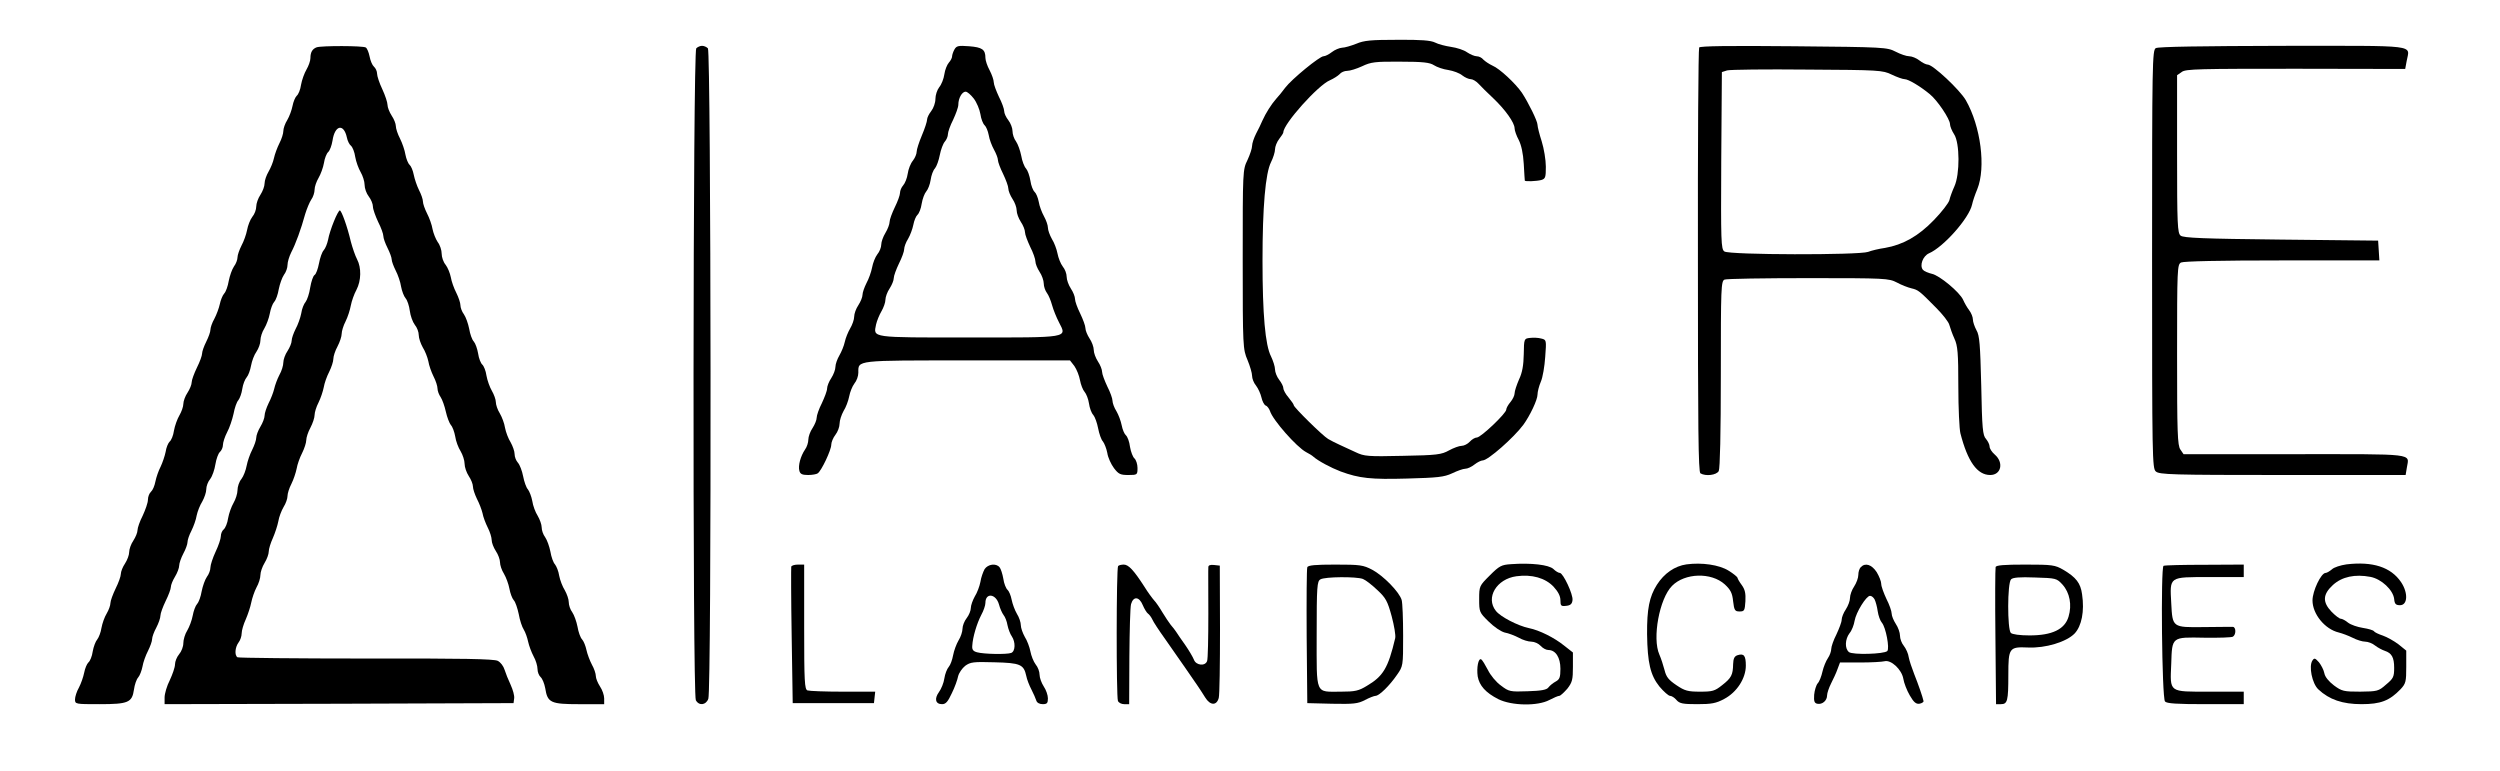
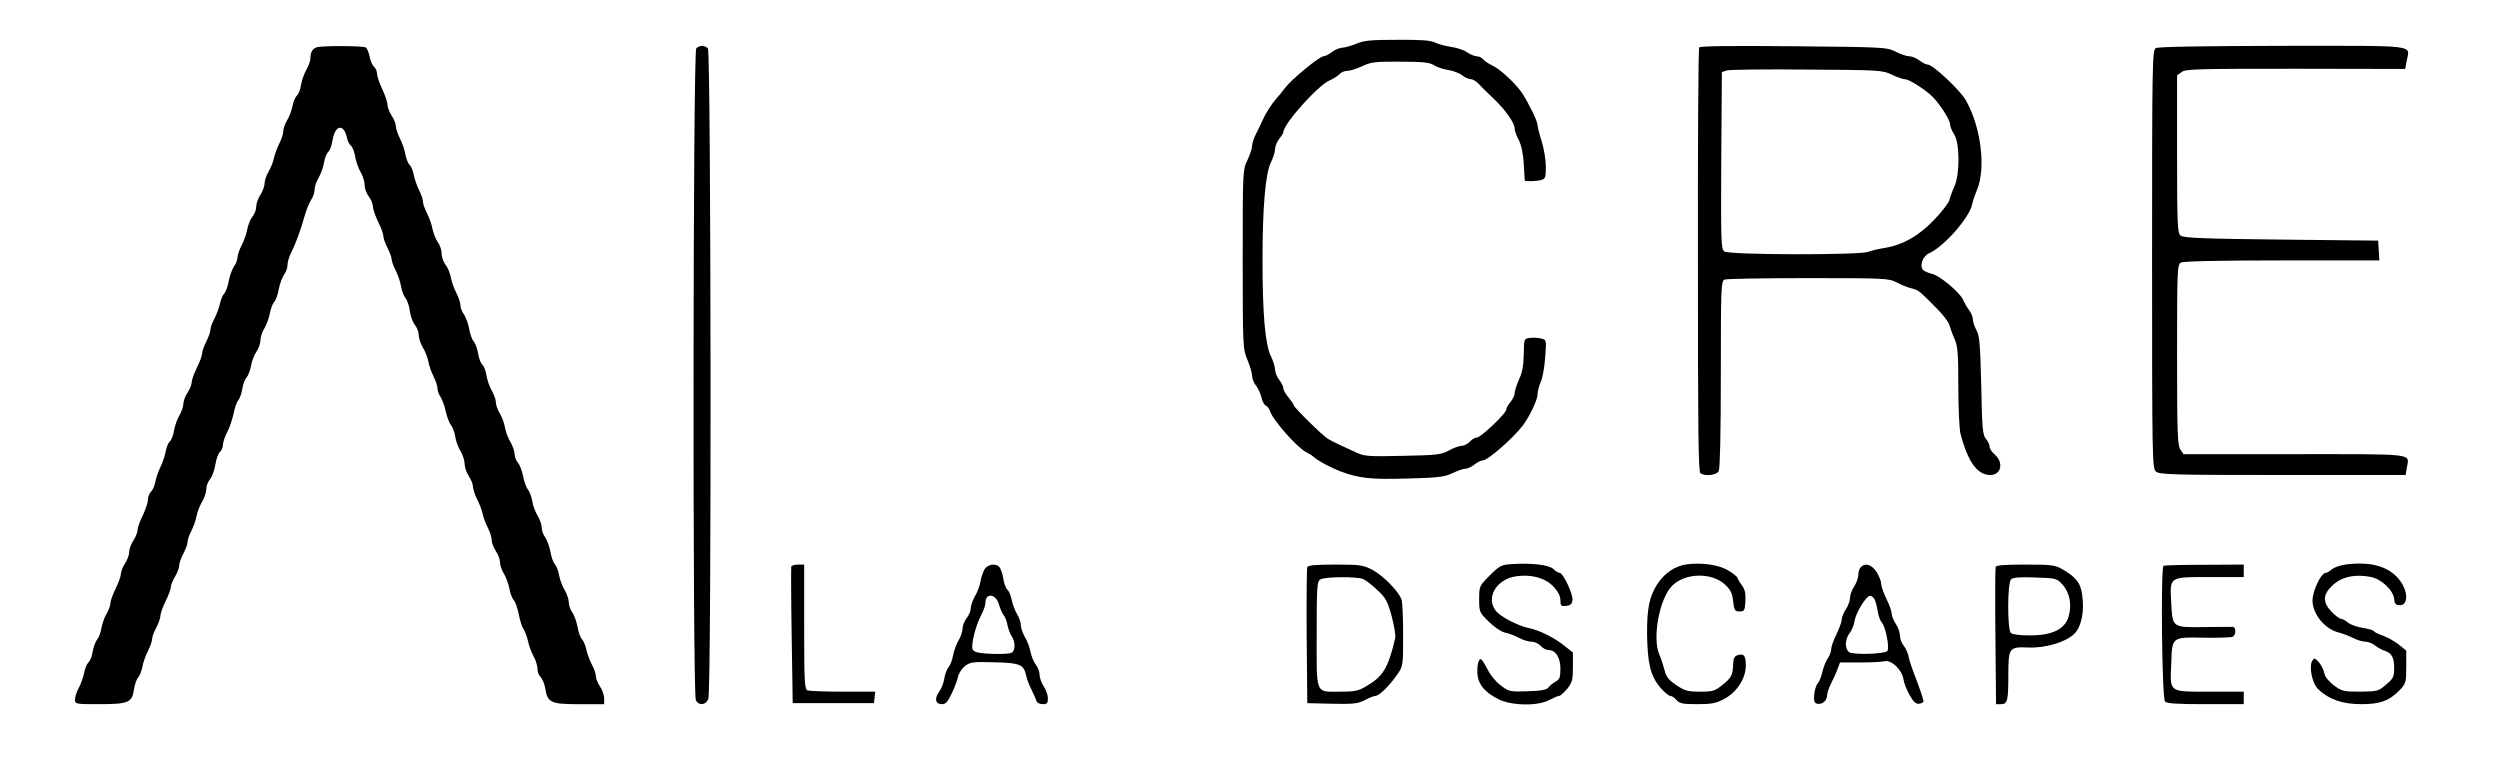
<svg xmlns="http://www.w3.org/2000/svg" version="1.0" width="1200pt" height="370pt" viewBox="0 0 1200 370" preserveAspectRatio="xMidYMid meet">
  <g transform="translate(0,370) scale(0.1,-0.1)" fill="#000000" stroke="none">
    <path d="M6510 3490 c-25 -10 -56 -19 -68 -19 -13 -1 -35 -10 -49 -21 -14 -11 -32 -20 -40 -20 -19 0 -153 -110 -184 -151 -13 -18 -33 -42 -44 -54 -22 -25 -49 -67 -66 -105 -6 -14 -19 -42 -30 -62 -10 -20 -19 -46 -19 -58 0 -12 -10 -42 -22 -68 -23 -47 -23 -51 -23 -477 0 -422 1 -431 23 -483 12 -29 22 -63 22 -76 0 -13 8 -34 19 -47 10 -13 22 -39 26 -57 4 -18 13 -36 21 -39 7 -2 16 -15 20 -26 13 -43 128 -173 173 -197 14 -7 30 -17 35 -22 24 -21 84 -53 131 -71 90 -33 145 -39 320 -34 146 4 176 7 215 25 25 12 53 22 63 22 11 0 30 9 44 20 14 11 32 20 40 20 25 0 149 109 195 171 32 44 68 120 68 145 0 13 7 41 16 62 9 20 18 74 21 119 6 81 6 82 -19 88 -14 4 -38 5 -54 3 -28 -3 -29 -3 -30 -78 -1 -53 -7 -89 -23 -122 -11 -26 -21 -55 -21 -66 0 -10 -9 -29 -20 -42 -11 -13 -20 -29 -20 -36 0 -18 -122 -134 -141 -134 -9 0 -24 -9 -34 -20 -10 -11 -28 -20 -39 -20 -12 0 -39 -10 -61 -22 -36 -20 -57 -23 -222 -26 -168 -4 -185 -2 -225 17 -24 11 -59 27 -78 36 -19 9 -44 21 -55 28 -26 15 -165 152 -165 162 0 4 -11 20 -25 37 -14 16 -25 36 -25 45 0 8 -9 26 -20 40 -11 14 -20 37 -20 50 0 13 -9 41 -19 62 -28 54 -41 202 -41 460 0 258 14 420 41 473 10 20 19 48 19 61 0 13 9 36 20 50 11 14 20 28 20 32 0 40 167 227 224 250 18 8 38 21 46 29 7 9 23 16 37 16 13 0 45 10 71 22 42 20 62 23 183 22 110 0 142 -4 162 -17 14 -9 45 -20 69 -23 24 -4 54 -15 67 -26 13 -10 31 -18 41 -18 9 0 26 -10 37 -22 12 -13 43 -44 70 -69 58 -55 103 -118 103 -145 0 -10 9 -36 20 -56 12 -24 21 -63 24 -115 2 -43 5 -79 5 -80 2 -5 56 -3 79 3 20 6 22 13 22 64 0 32 -9 87 -20 122 -11 34 -20 70 -20 79 0 18 -44 107 -75 154 -31 45 -107 116 -141 130 -17 8 -36 21 -44 29 -7 9 -21 16 -32 16 -10 0 -31 9 -46 19 -15 11 -49 22 -77 26 -27 4 -62 13 -77 21 -20 10 -67 14 -180 13 -127 0 -161 -3 -198 -19z" />
    <path d="M1520 3473 c-21 -8 -30 -24 -30 -52 0 -13 -9 -38 -19 -55 -10 -17 -22 -50 -26 -73 -3 -23 -13 -47 -21 -53 -7 -7 -16 -28 -20 -49 -4 -20 -15 -50 -25 -67 -11 -17 -19 -41 -19 -53 0 -12 -8 -38 -19 -59 -10 -20 -22 -52 -26 -71 -4 -19 -16 -48 -26 -65 -10 -17 -19 -42 -19 -56 0 -14 -9 -38 -20 -55 -11 -16 -20 -42 -20 -56 0 -15 -8 -37 -19 -50 -10 -13 -21 -41 -25 -63 -4 -21 -16 -55 -27 -75 -10 -20 -19 -45 -19 -56 0 -11 -7 -31 -17 -44 -9 -13 -20 -44 -25 -69 -4 -25 -14 -53 -22 -61 -8 -9 -17 -32 -21 -51 -4 -19 -16 -51 -26 -70 -11 -19 -19 -43 -19 -53 0 -10 -9 -35 -20 -57 -11 -22 -20 -47 -20 -57 0 -10 -11 -40 -25 -68 -13 -27 -25 -59 -25 -70 0 -11 -9 -33 -20 -50 -11 -16 -20 -41 -20 -54 0 -13 -9 -38 -19 -55 -10 -17 -22 -50 -26 -73 -3 -23 -13 -47 -21 -53 -7 -7 -16 -28 -19 -49 -4 -20 -15 -52 -24 -71 -10 -19 -21 -51 -25 -71 -4 -21 -13 -42 -21 -49 -8 -7 -15 -24 -15 -39 0 -14 -12 -48 -25 -76 -14 -27 -25 -59 -25 -70 0 -11 -9 -33 -20 -50 -11 -16 -20 -41 -20 -55 0 -14 -9 -38 -20 -55 -11 -16 -20 -39 -20 -50 0 -11 -11 -42 -25 -70 -13 -27 -25 -59 -25 -70 0 -11 -8 -33 -18 -50 -10 -16 -21 -47 -25 -69 -3 -21 -13 -46 -20 -55 -8 -9 -18 -35 -22 -58 -3 -23 -13 -47 -21 -53 -7 -7 -16 -28 -20 -49 -4 -20 -15 -52 -25 -71 -11 -19 -19 -45 -19 -57 0 -23 2 -23 118 -23 138 0 156 8 165 70 3 23 12 49 20 58 8 9 17 33 21 53 3 19 15 53 26 74 11 22 20 47 20 57 0 10 9 35 20 55 11 21 20 47 20 58 0 11 12 43 25 70 14 28 25 58 25 67 0 10 9 32 20 50 11 18 20 42 20 53 0 11 9 37 20 58 11 20 20 45 20 55 0 10 8 34 19 55 10 20 22 53 25 73 4 19 16 50 27 67 10 18 19 44 19 58 0 15 8 37 19 50 10 13 21 45 25 71 4 25 14 52 21 58 8 7 15 22 15 34 0 12 9 40 20 61 12 22 25 62 31 89 5 27 15 57 23 65 7 9 16 33 19 55 3 21 13 46 21 55 8 9 17 34 21 56 4 22 15 52 26 67 10 15 19 39 19 54 0 15 8 41 19 58 10 17 22 49 26 71 4 22 13 47 21 56 8 8 18 36 22 61 5 25 16 56 25 69 10 13 17 34 17 47 0 14 8 41 18 61 21 40 47 111 67 184 8 26 21 57 29 69 9 12 16 34 16 48 0 14 9 39 19 56 10 17 22 49 26 72 3 22 13 46 20 52 8 7 17 31 21 55 11 75 54 84 69 15 3 -16 12 -34 20 -40 7 -6 17 -30 20 -53 4 -23 16 -56 26 -73 10 -17 19 -45 19 -61 0 -17 9 -42 20 -56 11 -14 20 -36 20 -49 0 -12 12 -45 25 -73 14 -27 25 -58 25 -68 0 -10 9 -35 20 -57 11 -22 20 -46 20 -55 0 -9 9 -33 19 -53 11 -21 23 -56 26 -77 4 -22 14 -48 22 -57 8 -9 17 -36 20 -60 3 -24 14 -54 24 -67 11 -13 19 -35 19 -50 0 -14 9 -40 19 -58 11 -17 23 -48 27 -67 3 -20 15 -53 25 -73 11 -21 19 -47 19 -58 0 -11 7 -30 15 -41 8 -12 19 -43 25 -70 6 -27 17 -55 24 -64 8 -8 17 -33 21 -55 3 -22 15 -54 26 -71 10 -17 19 -44 19 -60 0 -16 9 -42 20 -59 11 -16 20 -39 20 -50 0 -12 9 -38 19 -59 11 -21 23 -52 27 -69 3 -18 15 -49 25 -69 11 -21 19 -48 19 -60 0 -13 9 -36 20 -53 11 -16 20 -41 20 -54 0 -13 8 -38 19 -55 10 -17 22 -49 26 -71 4 -22 13 -47 21 -56 8 -8 18 -39 24 -67 5 -29 16 -62 24 -74 8 -13 17 -39 21 -58 4 -19 16 -51 26 -70 11 -19 19 -47 19 -61 0 -15 7 -32 15 -39 8 -7 18 -31 22 -53 11 -70 26 -77 163 -77 l120 0 0 28 c0 15 -9 41 -20 57 -11 17 -20 39 -20 50 0 11 -8 36 -19 55 -10 19 -22 51 -26 70 -4 19 -13 42 -21 51 -8 8 -18 36 -22 61 -5 25 -16 56 -25 69 -10 13 -17 35 -17 49 0 14 -9 39 -19 57 -11 17 -23 49 -27 70 -3 21 -13 45 -20 54 -8 8 -18 36 -22 61 -5 25 -16 56 -25 69 -10 13 -17 34 -17 48 0 13 -9 38 -19 55 -11 17 -23 49 -26 71 -4 22 -14 47 -21 56 -8 8 -18 37 -23 63 -5 26 -16 55 -25 65 -9 10 -16 28 -16 42 0 13 -9 38 -19 56 -11 17 -23 49 -27 70 -3 21 -15 52 -25 69 -11 17 -19 42 -19 54 0 12 -9 37 -19 54 -10 17 -22 50 -26 73 -3 23 -13 47 -20 53 -7 6 -17 30 -20 53 -4 23 -13 49 -21 58 -8 8 -18 36 -22 61 -5 25 -16 56 -25 69 -10 13 -17 33 -17 44 0 11 -9 38 -20 60 -11 21 -23 55 -26 74 -4 20 -15 47 -25 60 -11 13 -19 37 -19 53 0 17 -8 42 -19 56 -10 15 -21 43 -25 63 -3 19 -15 53 -26 74 -11 22 -20 47 -20 58 0 10 -8 34 -19 55 -10 20 -21 53 -25 73 -4 21 -13 42 -20 48 -7 6 -16 28 -20 49 -3 20 -15 55 -26 77 -11 21 -20 48 -20 60 0 11 -9 34 -20 50 -11 17 -20 40 -20 52 0 11 -11 45 -25 75 -14 29 -25 63 -25 74 0 12 -7 27 -15 34 -8 7 -17 28 -21 49 -4 20 -12 39 -18 43 -13 9 -214 9 -236 1z" />
    <path d="M3342 3468 c-16 -16 -18 -3099 -2 -3129 15 -28 49 -24 60 7 16 40 13 3107 -2 3122 -7 7 -19 12 -28 12 -9 0 -21 -5 -28 -12z" />
-     <path d="M4581 3462 c-6 -11 -11 -26 -11 -33 0 -7 -7 -20 -15 -29 -9 -10 -19 -35 -22 -56 -3 -22 -14 -50 -25 -63 -10 -13 -18 -38 -18 -56 0 -18 -9 -44 -20 -58 -11 -14 -20 -32 -20 -41 0 -9 -11 -43 -25 -76 -14 -33 -25 -68 -25 -78 0 -11 -8 -30 -18 -43 -11 -13 -22 -41 -25 -63 -3 -21 -13 -46 -22 -56 -8 -9 -15 -25 -15 -36 0 -10 -11 -41 -25 -69 -13 -27 -25 -59 -25 -70 0 -11 -9 -35 -20 -53 -11 -18 -20 -43 -20 -56 0 -13 -8 -34 -19 -47 -10 -13 -21 -41 -25 -63 -4 -21 -16 -55 -27 -75 -10 -20 -19 -45 -19 -56 0 -11 -9 -33 -20 -50 -11 -16 -20 -41 -20 -55 0 -14 -9 -39 -19 -56 -10 -17 -22 -46 -26 -65 -4 -19 -16 -48 -26 -65 -10 -17 -19 -42 -19 -55 0 -13 -9 -37 -20 -54 -11 -16 -20 -39 -20 -50 0 -11 -12 -42 -25 -70 -14 -27 -25 -59 -25 -70 0 -11 -9 -33 -20 -50 -11 -16 -20 -41 -20 -55 0 -14 -7 -36 -16 -48 -21 -31 -34 -77 -27 -102 4 -15 13 -20 42 -20 20 0 41 4 46 8 18 12 65 112 65 137 0 12 9 34 20 48 11 14 20 38 20 54 0 15 9 42 19 60 11 17 23 49 27 70 4 21 15 49 25 62 11 13 19 36 19 52 0 61 -17 59 524 59 l492 0 21 -27 c11 -16 23 -46 27 -68 4 -22 14 -47 22 -56 8 -9 18 -34 21 -55 3 -22 12 -47 21 -56 8 -10 18 -38 23 -64 5 -26 15 -55 23 -63 7 -9 17 -34 21 -55 3 -22 18 -54 32 -73 22 -29 31 -33 69 -33 43 0 44 1 44 34 0 18 -7 39 -15 46 -7 6 -17 31 -21 55 -3 25 -12 49 -20 56 -7 6 -16 27 -20 48 -4 20 -15 50 -25 67 -11 17 -19 40 -19 50 0 11 -11 42 -25 69 -13 28 -25 59 -25 70 0 11 -9 34 -20 50 -11 17 -20 41 -20 55 0 14 -9 39 -20 55 -11 17 -20 39 -20 50 0 11 -12 43 -25 70 -14 28 -25 59 -25 70 0 11 -9 34 -20 50 -11 17 -20 42 -20 56 0 15 -8 37 -19 50 -10 13 -21 41 -25 62 -4 21 -16 53 -27 70 -10 18 -19 42 -19 54 0 12 -9 37 -19 55 -10 18 -22 49 -25 69 -4 21 -13 42 -20 48 -7 6 -17 30 -20 53 -4 24 -13 50 -21 59 -8 8 -19 36 -23 61 -5 25 -16 56 -25 69 -10 13 -17 35 -17 50 0 14 -9 38 -20 52 -11 14 -20 33 -20 44 0 10 -11 41 -25 68 -13 28 -25 59 -25 70 0 11 -9 37 -20 58 -11 20 -20 47 -20 59 0 41 -16 51 -78 56 -53 4 -61 2 -71 -16z m93 -235 c14 -18 28 -52 32 -75 3 -23 13 -47 20 -53 7 -6 16 -27 20 -48 3 -20 15 -51 25 -69 10 -18 19 -41 19 -50 0 -9 11 -39 25 -67 13 -27 25 -59 25 -70 0 -11 9 -33 20 -50 11 -16 20 -41 20 -55 0 -14 9 -38 20 -55 11 -16 20 -39 20 -50 0 -11 12 -42 25 -70 14 -27 25 -59 25 -70 0 -11 9 -33 20 -50 11 -16 20 -42 20 -56 0 -14 7 -34 15 -45 8 -10 19 -37 25 -59 6 -22 21 -59 33 -82 39 -76 54 -73 -433 -73 -473 0 -458 -2 -445 62 4 18 16 47 26 64 10 17 19 42 19 55 0 13 9 38 20 54 11 17 20 39 20 50 0 11 12 43 25 70 14 28 25 58 25 69 0 10 8 33 19 50 10 17 21 47 25 67 4 21 13 42 20 48 7 6 17 30 20 53 4 24 14 50 22 59 8 9 18 34 21 55 3 22 12 47 21 56 8 10 18 38 23 64 5 26 16 55 24 64 8 9 15 25 15 36 0 10 11 42 25 69 13 28 25 60 25 73 0 31 18 62 35 62 8 0 25 -15 39 -33z" />
    <path d="M8156 3472 c-4 -6 -7 -467 -6 -1023 0 -805 2 -1014 12 -1021 25 -15 77 -9 88 11 6 13 10 177 10 466 0 415 1 446 18 453 9 4 190 7 402 7 372 0 386 -1 425 -21 22 -12 53 -24 70 -28 33 -8 37 -11 118 -93 32 -32 61 -69 64 -83 4 -14 14 -43 24 -65 16 -34 19 -69 19 -230 0 -104 5 -206 10 -225 35 -136 81 -200 143 -200 53 0 66 60 22 98 -14 12 -25 29 -25 39 0 9 -8 25 -17 36 -16 17 -19 49 -23 256 -5 198 -8 241 -23 266 -9 17 -17 40 -17 51 0 12 -8 32 -18 45 -10 13 -23 36 -29 50 -16 36 -114 118 -151 125 -17 4 -36 12 -42 19 -17 21 0 66 29 79 70 30 193 169 207 234 3 15 14 48 25 74 42 104 17 301 -55 427 -29 50 -158 171 -183 171 -8 0 -26 9 -40 20 -14 11 -36 20 -49 20 -13 0 -42 10 -65 22 -41 21 -53 22 -489 26 -314 3 -449 1 -454 -6z m924 -130 c25 -12 53 -22 62 -22 18 0 75 -34 121 -72 37 -30 97 -120 97 -144 0 -10 9 -32 20 -49 27 -41 28 -191 1 -250 -10 -22 -21 -52 -24 -66 -4 -14 -37 -57 -74 -95 -75 -78 -149 -119 -235 -134 -29 -4 -66 -13 -81 -19 -43 -16 -668 -15 -690 2 -16 11 -17 46 -15 437 l3 424 25 8 c14 4 187 6 385 4 345 -2 362 -3 405 -24z" />
    <path d="M10348 3469 c-17 -9 -18 -68 -18 -1013 0 -959 1 -1004 18 -1019 17 -15 74 -17 609 -17 l590 0 6 36 c11 69 50 64 -539 64 l-533 0 -15 22 c-14 20 -16 80 -16 455 0 417 1 433 19 443 13 6 184 10 486 10 l466 0 -3 48 -3 47 -466 5 c-375 4 -469 8 -482 19 -15 12 -17 52 -17 392 l0 378 23 16 c19 14 84 15 547 15 l525 -1 7 38 c14 80 68 73 -595 73 -384 -1 -598 -4 -609 -11z" />
-     <path d="M1603 2638 c-12 -29 -25 -69 -28 -88 -4 -19 -13 -42 -21 -51 -8 -8 -18 -37 -23 -64 -5 -26 -14 -51 -21 -55 -7 -4 -16 -31 -21 -60 -4 -29 -15 -60 -22 -69 -8 -9 -18 -33 -21 -55 -4 -21 -16 -55 -27 -75 -10 -20 -19 -45 -19 -56 0 -11 -9 -33 -20 -50 -11 -16 -20 -41 -20 -55 0 -14 -8 -41 -19 -60 -10 -19 -21 -49 -25 -67 -4 -17 -16 -48 -27 -69 -10 -21 -19 -47 -19 -59 0 -11 -9 -35 -20 -53 -11 -18 -20 -42 -20 -53 0 -11 -9 -37 -19 -57 -11 -21 -23 -56 -27 -77 -4 -22 -15 -51 -25 -64 -11 -13 -19 -37 -19 -54 0 -16 -9 -44 -19 -61 -10 -17 -22 -50 -26 -73 -3 -23 -13 -47 -21 -54 -8 -6 -14 -21 -14 -33 0 -11 -11 -45 -25 -74 -14 -30 -25 -64 -25 -76 0 -12 -7 -32 -17 -45 -9 -13 -20 -44 -25 -69 -4 -25 -14 -53 -22 -61 -8 -9 -17 -34 -21 -56 -4 -22 -16 -54 -26 -71 -11 -17 -19 -45 -19 -61 0 -17 -9 -40 -20 -53 -11 -13 -20 -35 -20 -49 0 -14 -12 -48 -25 -76 -14 -27 -25 -65 -25 -83 l0 -32 838 2 837 3 3 23 c2 12 -6 41 -17 65 -11 23 -24 56 -29 72 -5 17 -19 36 -33 43 -18 9 -164 12 -631 11 -335 0 -612 3 -618 6 -15 9 -12 48 5 71 8 10 15 30 15 44 0 14 9 44 20 68 10 23 22 59 26 80 4 20 15 53 25 72 11 19 19 46 19 60 0 14 9 40 20 58 11 18 20 42 20 55 0 12 9 41 20 65 10 23 22 59 26 80 3 20 15 51 25 68 11 17 19 41 19 53 0 12 8 38 19 59 10 20 21 53 25 73 3 19 15 53 26 74 11 22 20 50 20 62 0 13 9 40 20 60 11 21 20 48 20 61 0 12 8 39 19 60 10 20 21 53 25 73 3 19 15 53 26 74 11 22 20 50 20 62 0 13 9 40 20 60 11 21 20 48 20 61 0 12 8 39 19 60 10 20 21 54 25 76 4 21 16 55 27 75 23 44 24 106 3 146 -9 17 -22 55 -30 85 -17 73 -45 150 -53 150 -4 0 -17 -24 -28 -52z" />
    <path d="M7253 992 c-46 -3 -56 -8 -102 -54 -50 -50 -51 -51 -51 -114 0 -61 1 -64 45 -107 26 -26 59 -48 77 -53 18 -3 49 -15 68 -25 19 -11 46 -19 61 -19 14 0 34 -9 44 -20 10 -11 26 -20 37 -20 35 0 58 -36 58 -90 0 -41 -4 -51 -22 -61 -13 -7 -28 -19 -35 -28 -8 -12 -33 -17 -100 -19 -84 -3 -90 -2 -128 27 -23 16 -51 50 -63 75 -13 25 -27 48 -32 51 -14 8 -23 -40 -17 -82 8 -44 38 -78 99 -109 64 -32 189 -34 245 -4 21 11 42 20 48 20 5 0 22 16 38 34 24 31 27 44 27 105 l0 69 -42 33 c-47 38 -119 74 -169 84 -53 11 -138 55 -159 83 -50 63 3 153 99 166 74 10 138 -8 178 -50 22 -24 33 -45 33 -65 0 -27 3 -30 28 -27 20 2 28 9 30 27 4 27 -45 131 -61 131 -6 0 -20 8 -31 19 -22 20 -106 30 -203 23z" />
    <path d="M8095 991 c-56 -8 -107 -43 -142 -98 -36 -57 -48 -116 -47 -238 2 -137 16 -196 59 -250 21 -25 44 -45 51 -45 8 0 22 -9 31 -20 15 -17 30 -20 100 -20 68 0 90 4 129 25 61 32 104 99 104 160 0 48 -9 60 -40 50 -15 -5 -20 -16 -21 -43 -1 -51 -8 -66 -53 -101 -35 -28 -46 -31 -106 -31 -58 0 -73 4 -113 31 -37 25 -49 39 -57 72 -6 23 -17 57 -25 75 -35 78 0 269 61 330 61 62 188 66 253 7 28 -26 36 -42 40 -81 5 -44 9 -49 31 -49 23 0 25 4 28 49 2 38 -2 56 -17 77 -12 16 -21 32 -21 36 -1 4 -20 20 -43 34 -45 28 -128 40 -202 30z" />
    <path d="M11263 991 c-28 -4 -60 -14 -70 -24 -11 -9 -24 -17 -30 -17 -22 0 -63 -87 -63 -132 0 -65 59 -138 126 -154 16 -4 46 -15 66 -25 21 -11 48 -19 61 -19 13 0 35 -8 48 -19 13 -10 34 -21 46 -25 33 -11 45 -31 45 -82 0 -43 -4 -51 -39 -80 -36 -32 -42 -33 -124 -34 -79 0 -88 2 -126 30 -25 19 -43 41 -46 58 -3 16 -15 39 -26 53 -18 20 -22 22 -31 9 -19 -27 -2 -111 28 -139 52 -49 116 -71 207 -71 92 0 134 16 188 72 25 27 27 36 27 107 l0 78 -37 30 c-21 16 -55 35 -75 42 -21 7 -40 16 -43 21 -3 5 -27 12 -53 16 -26 4 -58 15 -71 25 -13 11 -29 19 -35 19 -7 0 -26 15 -44 33 -45 47 -43 84 6 129 44 40 106 53 180 39 53 -10 109 -63 114 -106 2 -24 8 -30 28 -30 37 0 40 59 5 111 -49 72 -136 100 -262 85z" />
    <path d="M3798 980 c-1 -5 -1 -155 2 -332 l5 -323 195 0 195 0 3 28 3 27 -155 0 c-85 0 -161 3 -170 6 -14 5 -16 42 -16 305 l0 299 -29 0 c-16 0 -31 -4 -33 -10z" />
    <path d="M4726 968 c-7 -13 -17 -40 -20 -61 -4 -21 -16 -53 -27 -70 -10 -18 -19 -43 -19 -55 0 -13 -9 -35 -20 -49 -11 -14 -20 -37 -20 -51 0 -13 -8 -39 -19 -56 -10 -17 -22 -49 -26 -71 -4 -22 -13 -47 -21 -56 -8 -9 -18 -34 -21 -55 -3 -22 -15 -51 -26 -66 -23 -32 -17 -58 15 -58 18 0 28 12 47 53 14 28 27 65 30 81 4 16 19 38 34 50 25 18 39 20 140 17 124 -3 141 -10 153 -65 3 -17 15 -47 25 -66 10 -19 20 -43 23 -52 3 -11 15 -18 31 -18 21 0 25 5 25 28 0 15 -9 41 -20 57 -11 17 -20 42 -20 56 0 15 -8 37 -19 50 -10 13 -21 41 -25 62 -4 21 -16 53 -27 70 -10 18 -19 43 -19 56 0 13 -8 38 -19 55 -10 17 -21 47 -25 67 -4 21 -13 42 -20 48 -7 6 -17 30 -20 53 -4 23 -12 48 -18 55 -17 21 -56 15 -72 -9z m69 -169 c5 -20 16 -43 22 -51 7 -8 16 -30 19 -49 4 -19 13 -43 21 -54 18 -27 17 -71 -3 -79 -21 -8 -132 -6 -164 3 -19 5 -25 13 -23 32 2 40 22 107 43 147 11 20 20 46 20 58 0 50 50 45 65 -7z" />
-     <path d="M5367 983 c-9 -8 -9 -626 -1 -647 3 -9 17 -16 30 -16 l24 0 1 228 c1 125 4 238 8 252 11 39 39 37 56 -4 8 -19 20 -38 25 -41 6 -4 16 -17 21 -28 5 -12 32 -53 60 -92 27 -38 71 -101 97 -139 26 -38 54 -78 62 -90 8 -12 24 -36 35 -54 24 -39 55 -40 65 -2 4 14 6 162 6 330 l-1 305 -27 3 c-18 2 -28 -1 -28 -10 -1 -7 0 -108 0 -224 0 -116 -2 -218 -6 -227 -9 -26 -53 -21 -63 6 -5 13 -24 45 -42 71 -19 26 -38 55 -44 64 -5 8 -17 23 -25 32 -8 10 -26 37 -40 60 -14 24 -32 50 -40 58 -8 9 -30 38 -47 66 -51 79 -76 106 -99 106 -11 0 -24 -3 -27 -7z" />
    <path d="M6275 977 c-3 -7 -4 -156 -3 -332 l3 -320 119 -3 c103 -2 124 0 158 18 21 11 44 20 51 20 18 1 67 49 102 100 30 43 30 43 30 189 0 80 -3 157 -7 171 -11 38 -87 116 -141 145 -44 23 -58 25 -178 25 -95 0 -131 -3 -134 -13z m267 -56 c13 -5 44 -29 69 -53 41 -38 49 -53 69 -126 12 -45 20 -92 17 -105 -34 -144 -58 -183 -136 -229 -39 -24 -57 -28 -124 -28 -126 0 -117 -21 -117 275 0 231 2 255 18 264 21 13 173 14 204 2z" />
    <path d="M8932 978 c-7 -7 -12 -23 -12 -37 0 -15 -9 -39 -20 -56 -11 -16 -20 -41 -20 -55 0 -14 -9 -38 -20 -55 -11 -16 -20 -39 -20 -50 0 -11 -12 -42 -25 -70 -14 -27 -25 -59 -25 -70 0 -11 -7 -31 -16 -44 -9 -13 -21 -42 -26 -64 -5 -23 -15 -49 -23 -57 -7 -8 -15 -33 -17 -55 -2 -31 1 -40 15 -43 24 -5 47 15 47 40 0 11 9 37 19 57 10 20 25 51 31 69 l12 32 97 0 c53 0 105 3 117 6 31 8 82 -39 90 -84 3 -20 17 -56 31 -80 19 -33 30 -42 46 -40 12 2 21 8 20 13 -4 19 -25 80 -45 130 -11 28 -23 64 -26 80 -2 17 -13 41 -23 54 -11 13 -19 35 -19 50 0 14 -9 40 -20 56 -11 17 -20 39 -20 50 0 11 -11 43 -25 70 -13 28 -25 60 -25 72 0 12 -10 37 -22 57 -24 36 -54 46 -76 24z m66 -155 c5 -10 12 -35 15 -57 3 -21 12 -46 20 -55 19 -22 38 -123 26 -136 -15 -15 -167 -19 -184 -5 -21 17 -19 62 3 91 11 13 21 40 24 59 7 41 56 120 74 120 8 0 17 -8 22 -17z" />
    <path d="M9579 978 c-2 -7 -3 -158 -1 -335 l3 -323 23 0 c32 0 36 15 36 140 0 130 4 136 94 132 85 -4 185 27 224 67 34 36 48 107 36 188 -7 54 -29 82 -90 118 -40 23 -52 25 -182 25 -103 0 -141 -3 -143 -12z m321 -84 c35 -39 46 -98 29 -154 -18 -61 -79 -90 -187 -90 -47 0 -83 5 -90 12 -17 17 -17 239 1 257 8 9 41 12 115 9 102 -3 104 -4 132 -34z" />
    <path d="M10385 984 c-14 -6 -8 -634 7 -651 8 -10 57 -13 194 -13 l184 0 0 30 0 30 -165 0 c-197 0 -189 -6 -183 135 4 129 2 127 158 124 70 -1 132 1 138 5 16 10 15 46 0 47 -7 0 -70 0 -139 -1 -152 -2 -151 -2 -157 114 -7 130 -13 126 183 126 l165 0 0 30 0 30 -187 -1 c-104 0 -192 -2 -198 -5z" />
  </g>
</svg>